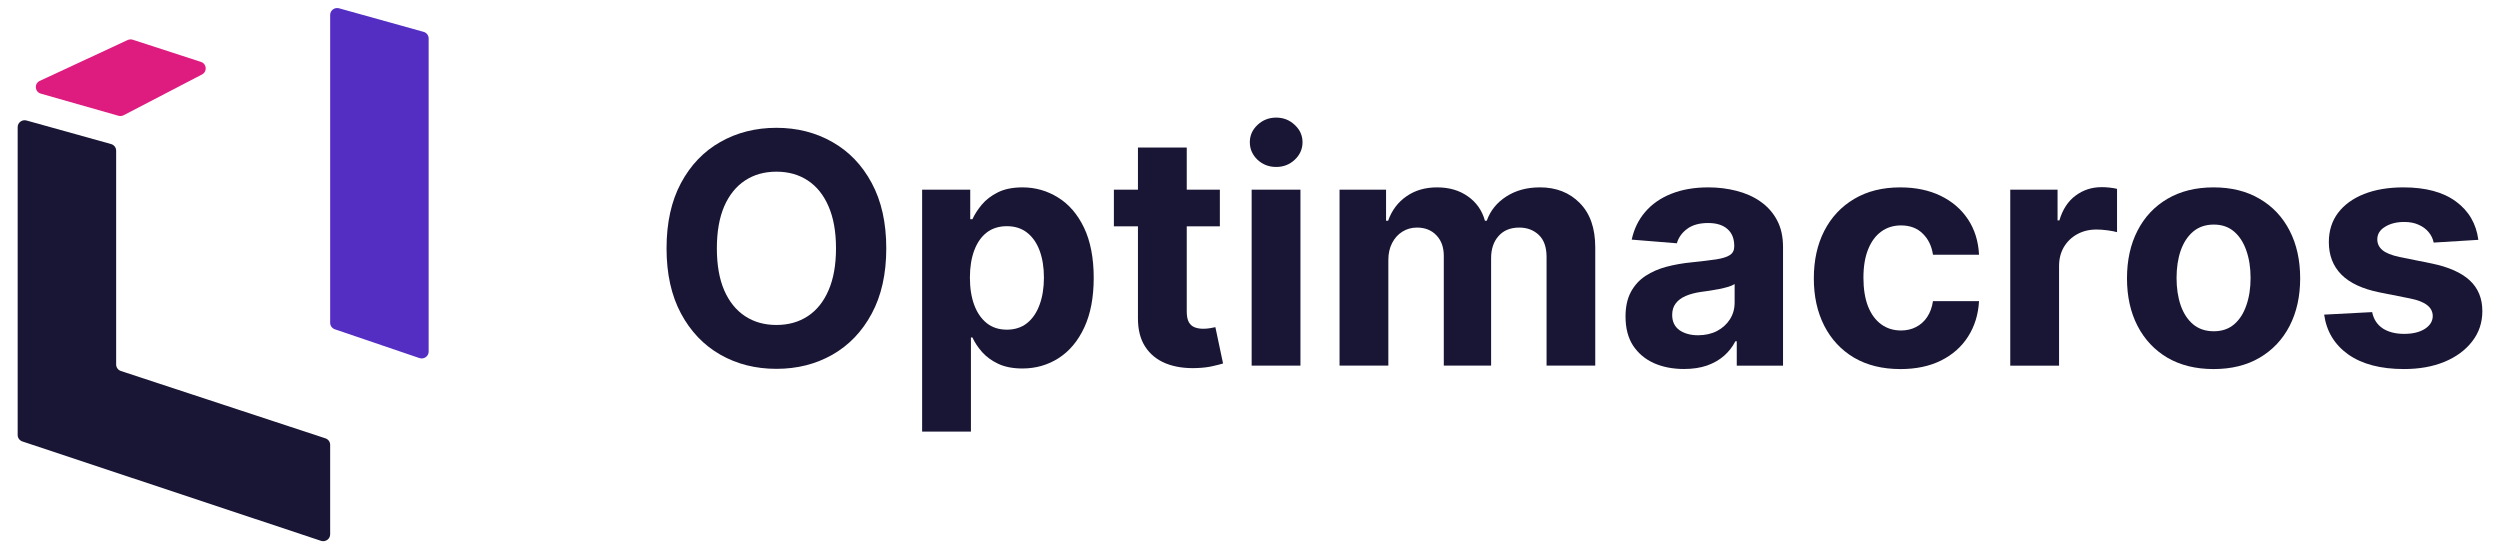
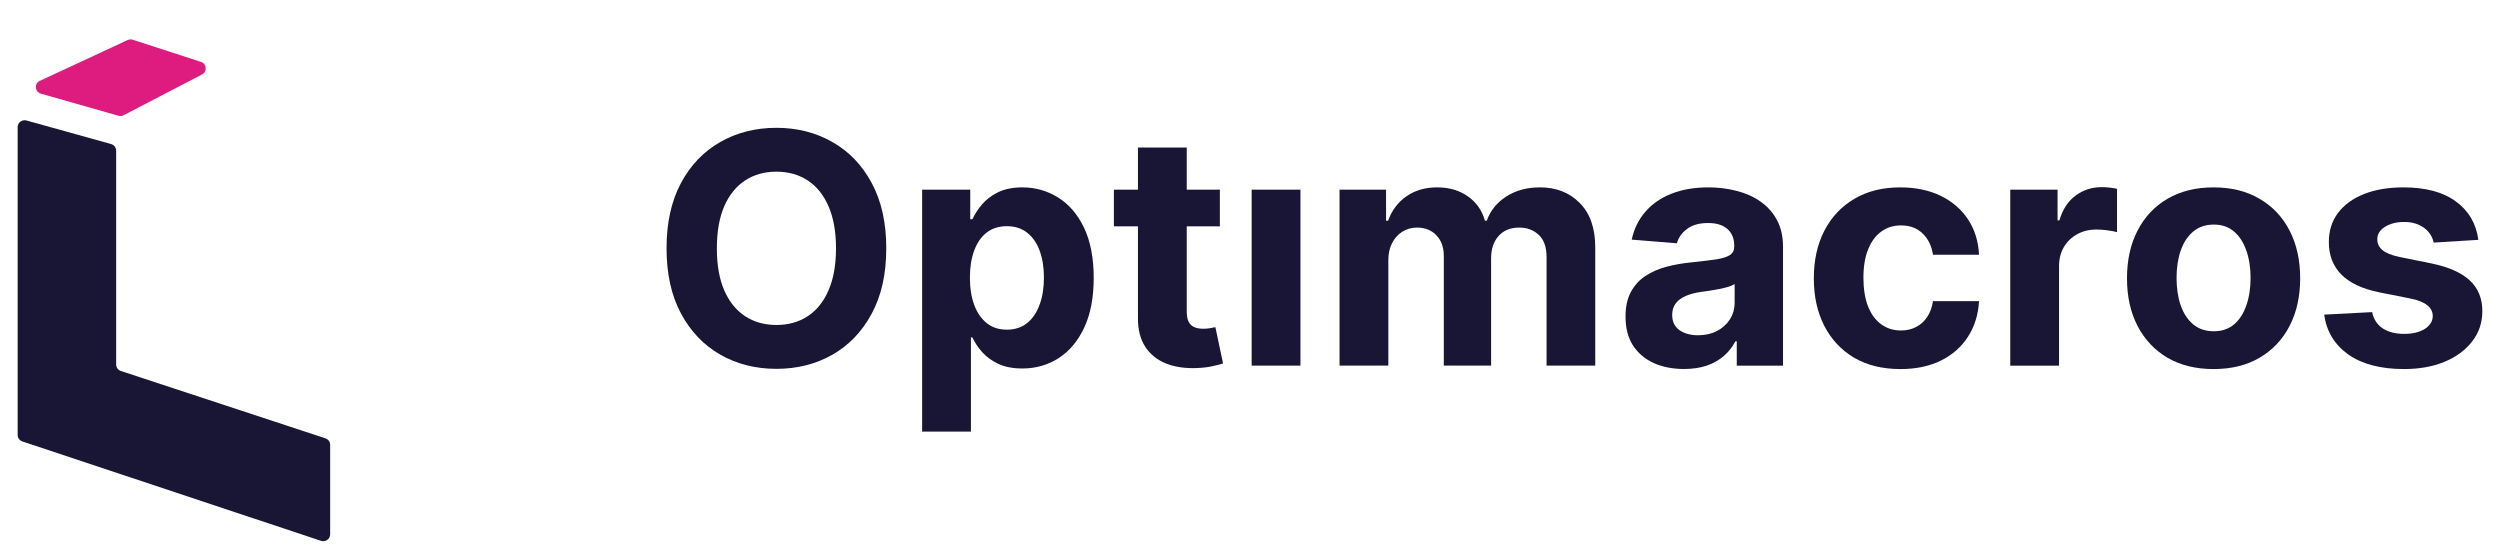
<svg xmlns="http://www.w3.org/2000/svg" id="_Слой_1" data-name=" Слой 1" viewBox="0 0 2000 439.37">
  <defs>
    <style> .cls-1 { fill: #de1c80; } .cls-1, .cls-2, .cls-3 { stroke-width: 0px; } .cls-2 { fill: #191635; } .cls-3 { fill: #542ec3; } </style>
  </defs>
  <g>
    <path class="cls-2" d="m665.86,113.61c-13.26-7.58-28.16-11.36-44.73-11.36s-31.65,3.79-44.91,11.36c-13.26,7.51-23.74,18.45-31.43,32.81-7.69,14.36-11.55,31.77-11.55,52.24s3.85,37.79,11.55,52.15c7.7,14.36,18.17,25.32,31.43,32.9,13.26,7.58,28.23,11.36,44.91,11.36s31.47-3.76,44.73-11.27c13.32-7.58,23.83-18.54,31.52-32.9,7.76-14.36,11.64-31.77,11.64-52.24s-3.88-37.88-11.64-52.24c-7.69-14.36-18.2-25.3-31.52-32.81Zm-3.02,118.59c-3.91,9.11-9.44,16.01-16.59,20.72-7.15,4.71-15.52,7.06-25.11,7.06s-17.97-2.35-25.11-7.06c-7.15-4.71-12.71-11.61-16.68-20.72-3.91-9.11-5.86-20.29-5.86-33.54s1.96-24.44,5.86-33.54c3.97-9.11,9.53-16.01,16.68-20.72,7.15-4.71,15.52-7.06,25.11-7.06s17.97,2.35,25.11,7.06c7.15,4.71,12.67,11.61,16.59,20.72,3.97,9.11,5.96,20.29,5.96,33.54s-1.99,24.44-5.96,33.54Z" />
    <rect class="cls-2" x="1001.32" y="151.73" width="39.04" height="140.77" />
    <path class="cls-2" d="m968.1,262.54c-1.83.31-3.67.46-5.5.46-2.63,0-4.95-.4-6.97-1.19-1.96-.79-3.49-2.17-4.58-4.12-1.1-2.01-1.65-4.83-1.65-8.43v-68.18h26.49v-29.33h-26.49v-33.73h-39.04v33.73h-19.25v29.33h19.25v73.32c-.06,9.22,1.87,16.86,5.77,22.91,3.92,6.05,9.38,10.51,16.41,13.38,7.08,2.87,15.33,4.12,24.74,3.76,5.07-.18,9.38-.7,12.92-1.56,3.54-.79,6.29-1.5,8.25-2.11l-6.14-29.06c-.97.18-2.39.46-4.22.83h0Z" />
    <path class="cls-2" d="m846.39,157.97c-8.68-5.38-18.15-8.07-28.41-8.07-7.88,0-14.48,1.35-19.8,4.03-5.25,2.63-9.53,5.93-12.83,9.9-3.24,3.92-5.71,7.76-7.42,11.55h-1.74v-23.65h-38.49v193.56h39.04v-75.34h1.19c1.78,3.92,4.33,7.79,7.69,11.64,3.36,3.79,7.67,6.94,12.92,9.44,5.32,2.5,11.76,3.76,19.34,3.76,10.69,0,20.34-2.75,28.96-8.25,8.68-5.56,15.52-13.71,20.53-24.47,5.07-10.82,7.6-24.08,7.6-39.77s-2.6-29.54-7.79-40.24c-5.19-10.75-12.13-18.78-20.81-24.1h0Zm-14.75,85.87c-2.26,6.23-5.59,11.12-9.99,14.66-4.4,3.48-9.78,5.23-16.13,5.23s-11.64-1.71-16.03-5.14c-4.4-3.49-7.76-8.34-10.08-14.57-2.32-6.23-3.48-13.53-3.48-21.91s1.17-15.64,3.48-21.82c2.32-6.17,5.65-10.94,9.99-14.3,4.4-3.36,9.78-5.04,16.13-5.04s11.82,1.74,16.23,5.23c4.41,3.49,7.73,8.31,9.99,14.48,2.26,6.17,3.39,13.32,3.39,21.44s-1.17,15.42-3.48,21.72v.02Z" />
    <path class="cls-2" d="m1231.84,149.9c-10.33,0-19.28,2.44-26.85,7.33-7.51,4.83-12.71,11.27-15.58,19.34h-1.47c-2.26-8.19-6.78-14.66-13.57-19.43-6.78-4.83-15-7.24-24.66-7.24s-17.72,2.39-24.56,7.15c-6.85,4.76-11.73,11.27-14.66,19.52h-1.65v-24.84h-37.21v140.77h39.04v-84.5c0-5.19,1.01-9.72,3.02-13.57,2.01-3.91,4.73-6.94,8.16-9.07,3.49-2.2,7.39-3.3,11.73-3.3,6.42,0,11.58,2.05,15.49,6.14,3.97,4.1,5.96,9.59,5.96,16.5v87.8h37.85v-85.97c0-7.33,1.99-13.23,5.96-17.69,3.97-4.53,9.5-6.78,16.59-6.78,6.23,0,11.43,1.96,15.58,5.86,4.15,3.92,6.23,9.78,6.23,17.59v86.98h38.95v-94.67c0-15.28-4.12-27.07-12.37-35.38-8.19-8.37-18.85-12.56-31.99-12.56h0Z" />
    <path class="cls-2" d="m1807.7,159.06c-10.33-6.11-22.61-9.16-36.83-9.16s-26.54,3.05-36.94,9.16c-10.33,6.05-18.3,14.54-23.92,25.48-5.62,10.87-8.42,23.58-8.42,38.12s2.8,27.1,8.42,38.03c5.62,10.87,13.59,19.37,23.92,25.48,10.39,6.05,22.7,9.08,36.94,9.08s26.52-3.02,36.83-9.08c10.39-6.11,18.39-14.61,24.01-25.48,5.62-10.94,8.43-23.62,8.43-38.03s-2.81-27.25-8.43-38.12c-5.62-10.94-13.62-19.43-24.01-25.48Zm-10.63,85.23c-2.19,6.42-5.46,11.49-9.81,15.22-4.34,3.67-9.75,5.5-16.23,5.5s-12.04-1.83-16.49-5.5c-4.4-3.72-7.73-8.8-9.98-15.22-2.2-6.42-3.31-13.71-3.31-21.91s1.1-15.49,3.31-21.91c2.25-6.41,5.58-11.48,9.98-15.22,4.46-3.72,9.96-5.59,16.49-5.59s11.88,1.87,16.23,5.59c4.34,3.72,7.61,8.8,9.81,15.22,2.27,6.42,3.39,13.71,3.39,21.91s-1.13,15.49-3.39,21.91Z" />
-     <path class="cls-2" d="m1975.8,224.32c-6.72-6.23-16.93-10.75-30.62-13.57l-25.48-5.14c-6.54-1.4-11.15-3.27-13.83-5.59-2.7-2.32-4.03-5.16-4.03-8.52,0-4.22,2.08-7.58,6.23-10.08,4.15-2.57,9.25-3.85,15.31-3.85,4.52,0,8.4.76,11.64,2.29,3.3,1.47,5.96,3.45,7.98,5.96,2.02,2.44,3.32,5.19,3.94,8.25l35.73-2.2c-1.7-12.96-7.69-23.18-17.96-30.7-10.21-7.51-24.19-11.27-41.98-11.27-12.04,0-22.55,1.78-31.52,5.32-8.92,3.54-15.86,8.59-20.81,15.12-4.89,6.54-7.33,14.33-7.33,23.37,0,10.51,3.33,19.16,10,25.93,6.72,6.78,16.95,11.55,30.7,14.3l24.38,4.85c6.11,1.22,10.63,3,13.56,5.32,2.93,2.26,4.43,5.16,4.49,8.7-.05,4.22-2.19,7.67-6.42,10.35-4.15,2.63-9.65,3.94-16.49,3.94s-12.68-1.47-17.14-4.4c-4.46-3-7.28-7.33-8.43-13.01l-38.4,2.01c1.88,13.44,8.34,24.08,19.33,31.9,11.06,7.76,25.91,11.64,44.54,11.64,12.22,0,23-1.92,32.35-5.77,9.41-3.91,16.8-9.35,22.18-16.32,5.44-6.97,8.15-15.06,8.15-24.28,0-10.14-3.37-18.33-10.08-24.56h0Z" />
+     <path class="cls-2" d="m1975.8,224.32c-6.72-6.23-16.93-10.75-30.62-13.57l-25.48-5.14c-6.54-1.4-11.15-3.27-13.83-5.59-2.7-2.32-4.03-5.16-4.03-8.52,0-4.22,2.08-7.58,6.23-10.08,4.15-2.57,9.25-3.85,15.31-3.85,4.52,0,8.4.76,11.64,2.29,3.3,1.47,5.96,3.45,7.98,5.96,2.02,2.44,3.32,5.19,3.94,8.25l35.73-2.2c-1.7-12.96-7.69-23.18-17.96-30.7-10.21-7.51-24.19-11.27-41.98-11.27-12.04,0-22.55,1.78-31.52,5.32-8.92,3.54-15.86,8.59-20.81,15.12-4.89,6.54-7.33,14.33-7.33,23.37,0,10.51,3.33,19.16,10,25.93,6.72,6.78,16.95,11.55,30.7,14.3l24.38,4.85c6.11,1.22,10.63,3,13.56,5.32,2.93,2.26,4.43,5.16,4.49,8.7-.05,4.22-2.19,7.67-6.42,10.35-4.15,2.63-9.65,3.94-16.49,3.94s-12.68-1.47-17.14-4.4c-4.46-3-7.28-7.33-8.43-13.01l-38.4,2.01c1.88,13.44,8.34,24.08,19.33,31.9,11.06,7.76,25.91,11.64,44.54,11.64,12.22,0,23-1.92,32.35-5.77,9.41-3.91,16.8-9.35,22.18-16.32,5.44-6.97,8.15-15.06,8.15-24.28,0-10.14-3.37-18.33-10.08-24.56h0" />
    <path class="cls-2" d="m1681.35,149.72c-7.89,0-14.85,2.26-20.9,6.78-6.06,4.46-10.36,11.06-12.93,19.8h-1.47v-24.56h-37.84v140.77h39.04v-79.65c0-5.75,1.27-10.82,3.85-15.22,2.63-4.4,6.17-7.82,10.63-10.26,4.52-2.5,9.65-3.76,15.41-3.76,2.69,0,5.65.21,8.88.64,3.24.43,5.78.92,7.61,1.47v-34.65c-1.71-.43-3.7-.76-5.96-1.01-2.27-.25-4.36-.36-6.32-.36h0Z" />
-     <path class="cls-2" d="m1020.94,94.08c-5.8,0-10.78,1.96-14.94,5.86-4.1,3.85-6.14,8.46-6.14,13.84s2.05,10.12,6.14,14.02c4.15,3.85,9.13,5.77,14.94,5.77s10.75-1.92,14.85-5.77c4.15-3.91,6.23-8.59,6.23-14.02s-2.08-9.99-6.23-13.84c-4.1-3.91-9.04-5.86-14.85-5.86Z" />
    <path class="cls-2" d="m1504.95,185.28c4.52-3.3,9.81-4.95,15.85-4.95,7.16,0,12.93,2.17,17.33,6.51,4.46,4.28,7.2,9.93,8.25,16.95h36.85c-.56-10.87-3.51-20.34-8.9-28.41-5.37-8.07-12.68-14.32-21.9-18.78-9.23-4.46-19.98-6.69-32.26-6.69-14.24,0-26.52,3.09-36.85,9.25-10.33,6.11-18.3,14.63-23.92,25.57-5.56,10.87-8.34,23.52-8.34,37.94s2.74,26.82,8.25,37.76c5.56,10.94,13.5,19.5,23.83,25.66,10.39,6.11,22.79,9.17,37.21,9.17,12.53,0,23.36-2.29,32.54-6.87,9.16-4.58,16.34-10.94,21.53-19.07,5.25-8.19,8.19-17.66,8.8-28.41h-36.85c-.73,4.94-2.29,9.2-4.67,12.74-2.32,3.49-5.29,6.14-8.9,7.98-3.54,1.83-7.54,2.75-12.01,2.75-6.04,0-11.34-1.65-15.85-4.95-4.53-3.3-8.03-8.09-10.54-14.39-2.44-6.29-3.66-13.93-3.66-22.91s1.26-16.41,3.75-22.64c2.51-6.23,5.99-10.96,10.45-14.2h0Z" />
    <path class="cls-2" d="m1408.31,161.17c-5.56-3.85-11.96-6.69-19.16-8.52-7.16-1.83-14.64-2.75-22.45-2.75-11.25,0-21.14,1.71-29.7,5.14-8.5,3.36-15.42,8.19-20.81,14.48-5.37,6.23-8.98,13.62-10.82,22.18l36.11,2.93c1.35-4.64,4.09-8.5,8.25-11.55,4.15-3.11,9.74-4.67,16.77-4.67,6.67,0,11.79,1.59,15.39,4.76,3.67,3.18,5.5,7.67,5.5,13.48v.55c0,3-1.13,5.25-3.39,6.78-2.27,1.53-5.89,2.69-10.91,3.49-5.01.74-11.6,1.53-19.79,2.39-6.97.67-13.62,1.83-19.98,3.49-6.29,1.65-11.91,4.1-16.86,7.33-4.95,3.24-8.86,7.51-11.73,12.83-2.87,5.32-4.31,11.88-4.31,19.7,0,9.29,2.01,17.05,6.05,23.28,4.1,6.17,9.65,10.84,16.68,14.02,7.03,3.11,15.03,4.67,24.01,4.67,6.97,0,13.1-.92,18.42-2.75,5.32-1.89,9.86-4.49,13.66-7.79,3.79-3.36,6.82-7.24,9.07-11.64h1.1v19.52h37.02v-94.94c0-8.37-1.62-15.55-4.85-21.53-3.24-6.05-7.66-11-13.28-14.85v-.02Zm-20.62,81.01c0,4.95-1.26,9.38-3.77,13.29-2.49,3.91-5.95,7.03-10.34,9.35-4.4,2.26-9.48,3.39-15.22,3.39s-10.94-1.37-14.85-4.12c-3.85-2.81-5.77-6.87-5.77-12.19,0-3.67.95-6.72,2.84-9.17,1.89-2.5,4.55-4.49,7.98-5.96,3.42-1.47,7.42-2.53,12-3.21,2.14-.31,4.53-.64,7.16-1.01,2.63-.43,5.24-.88,7.87-1.37,2.63-.55,4.99-1.13,7.07-1.74,2.13-.67,3.82-1.4,5.04-2.2v14.94h0Z" />
  </g>
-   <path class="cls-3" d="m264.13,258.25V11.92c0-3.64,3.54-6.27,7.1-5.28l67.63,18.84c2.4.67,4.06,2.82,4.06,5.28v250.51c0,3.77-3.78,6.42-7.41,5.18l-67.63-23.02c-2.25-.76-3.75-2.84-3.75-5.18Z" />
  <path class="cls-2" d="m14.13,347.98V101.68c0-3.64,3.54-6.27,7.1-5.28l67.63,18.84c2.4.67,4.06,2.82,4.06,5.28v171.08c0,2.36,1.53,4.45,3.81,5.2l163.59,53.86c2.27.75,3.81,2.84,3.81,5.2v71.6c0,3.75-3.75,6.4-7.37,5.19L17.92,353.17c-2.27-.76-3.79-2.84-3.79-5.19Z" />
  <path class="cls-1" d="m160.77,49.52l-54.54-17.73c-1.36-.44-2.85-.35-4.14.25L31.84,64.7c-4.64,2.16-4.1,8.82.83,10.22l62.07,17.69c1.39.4,2.89.25,4.17-.42l62.71-32.62c4.34-2.26,3.81-8.54-.86-10.05Z" />
</svg>